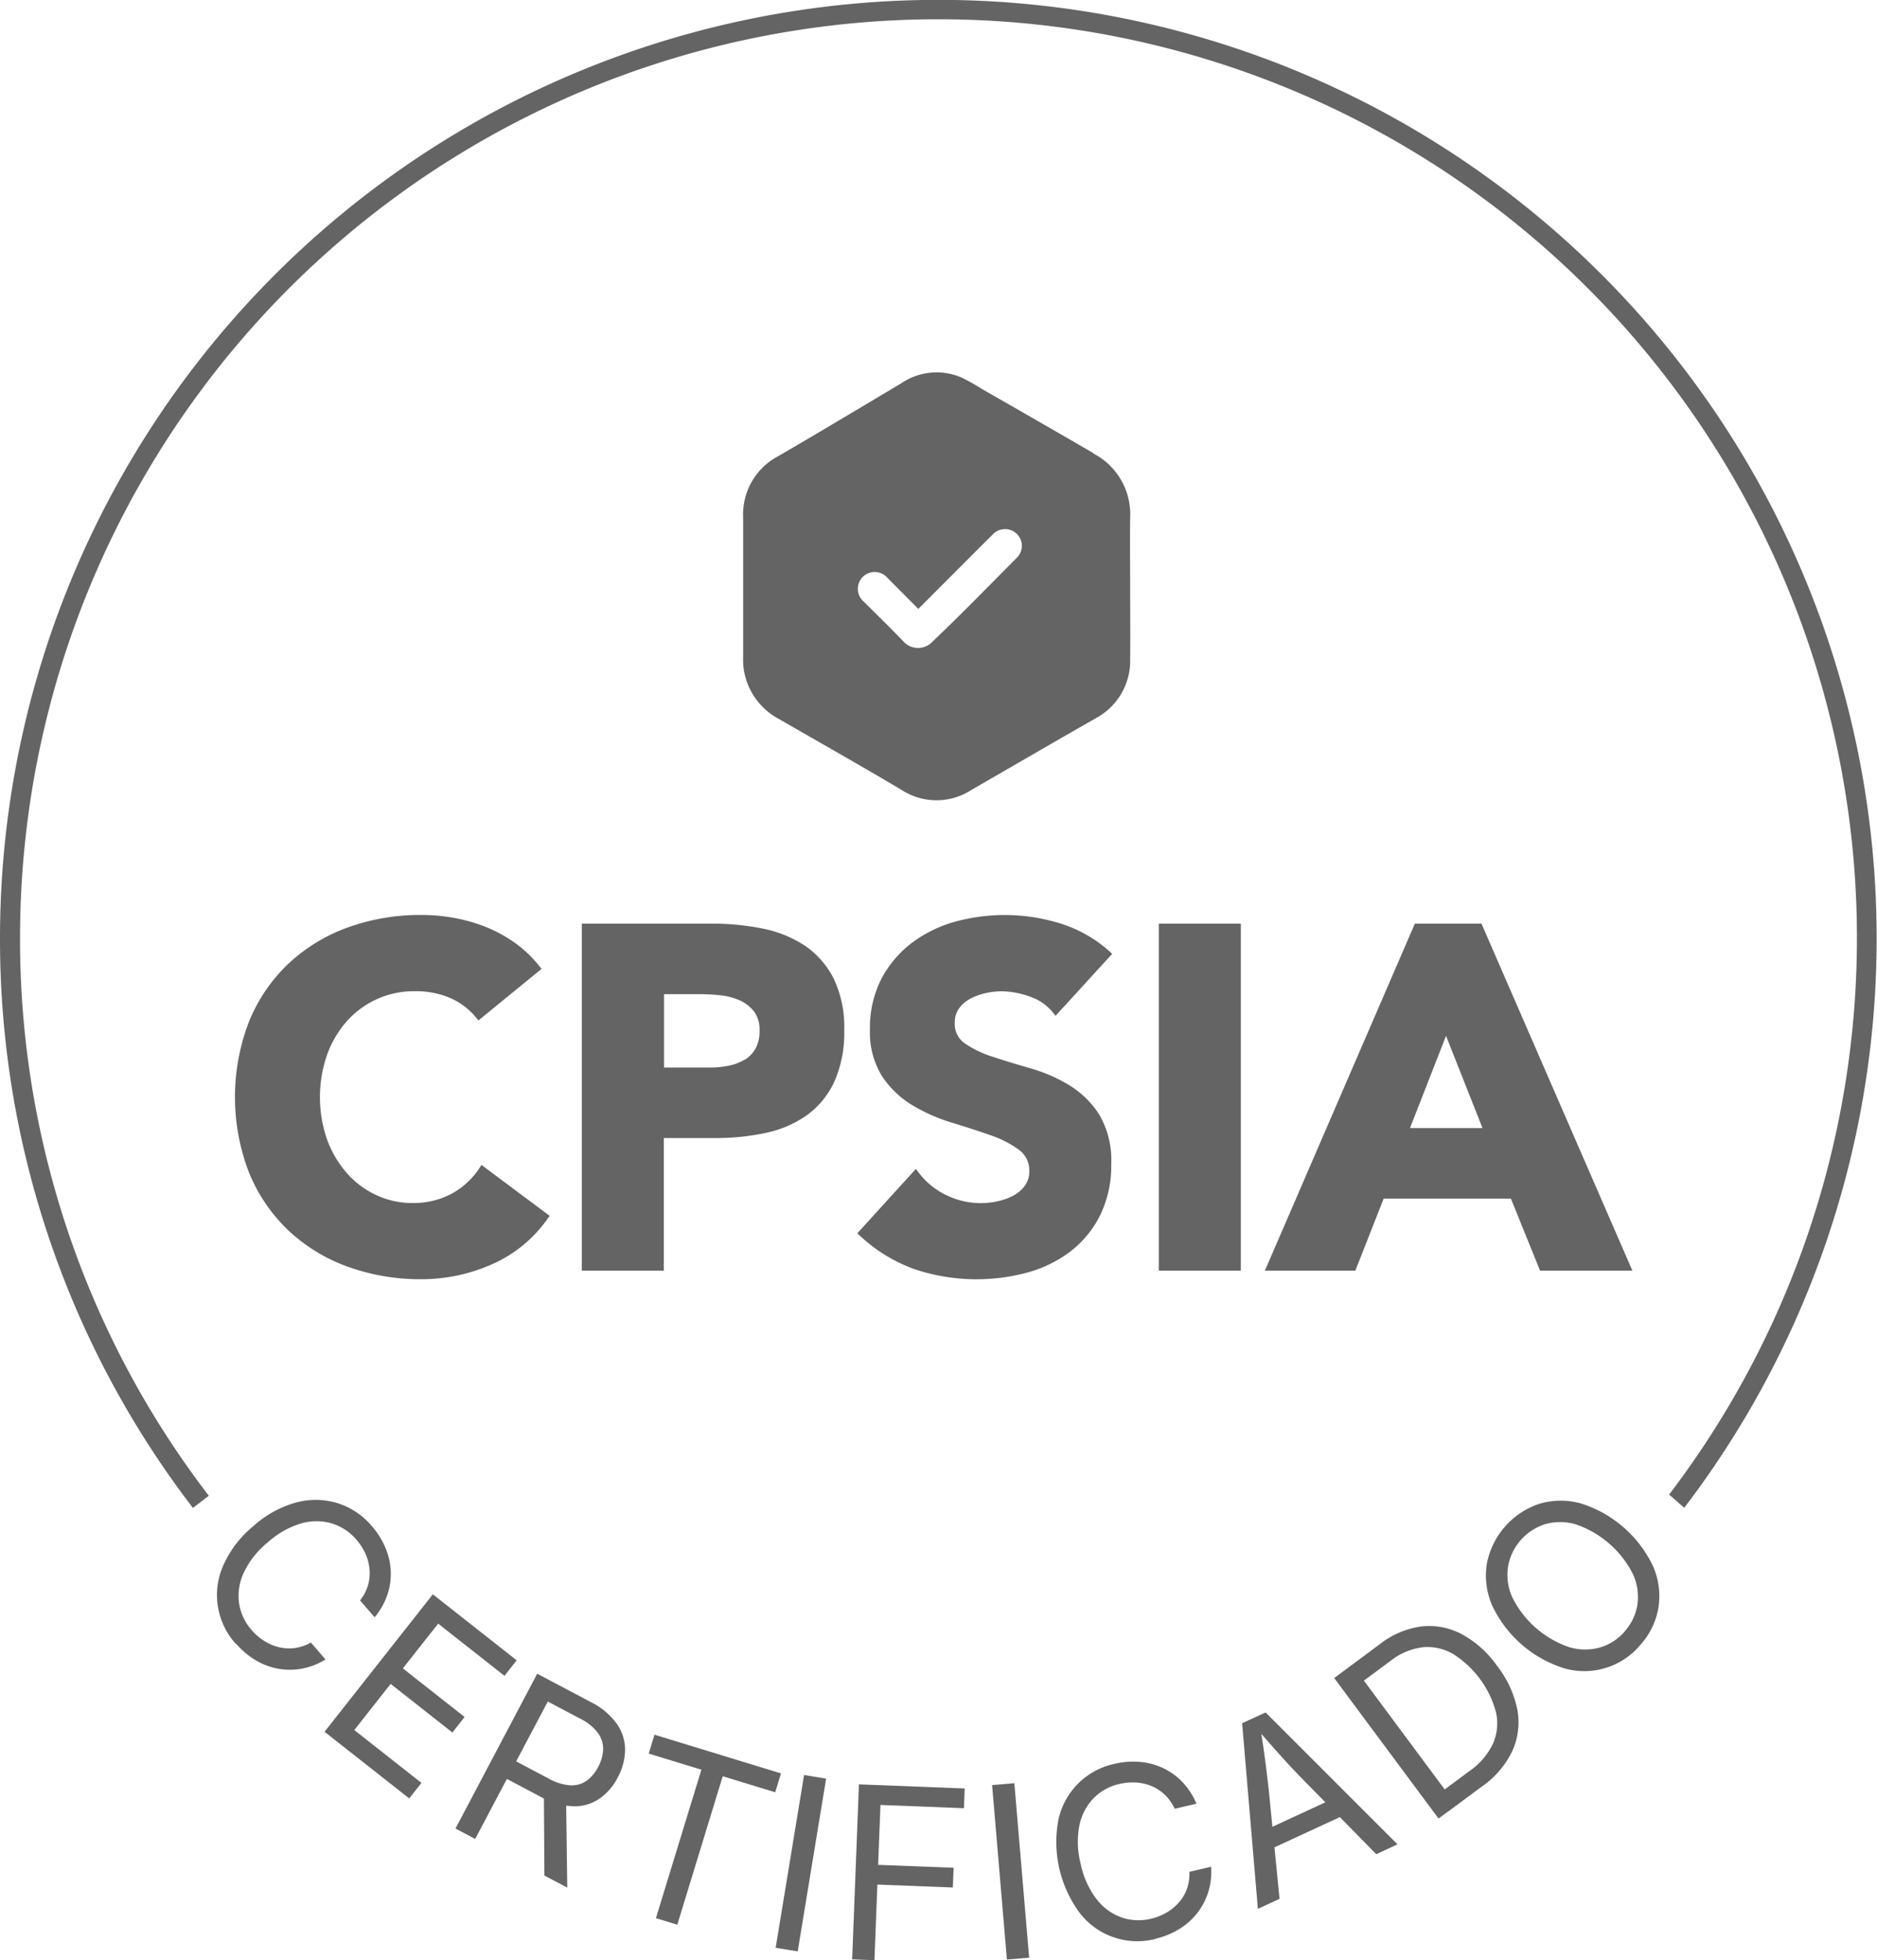
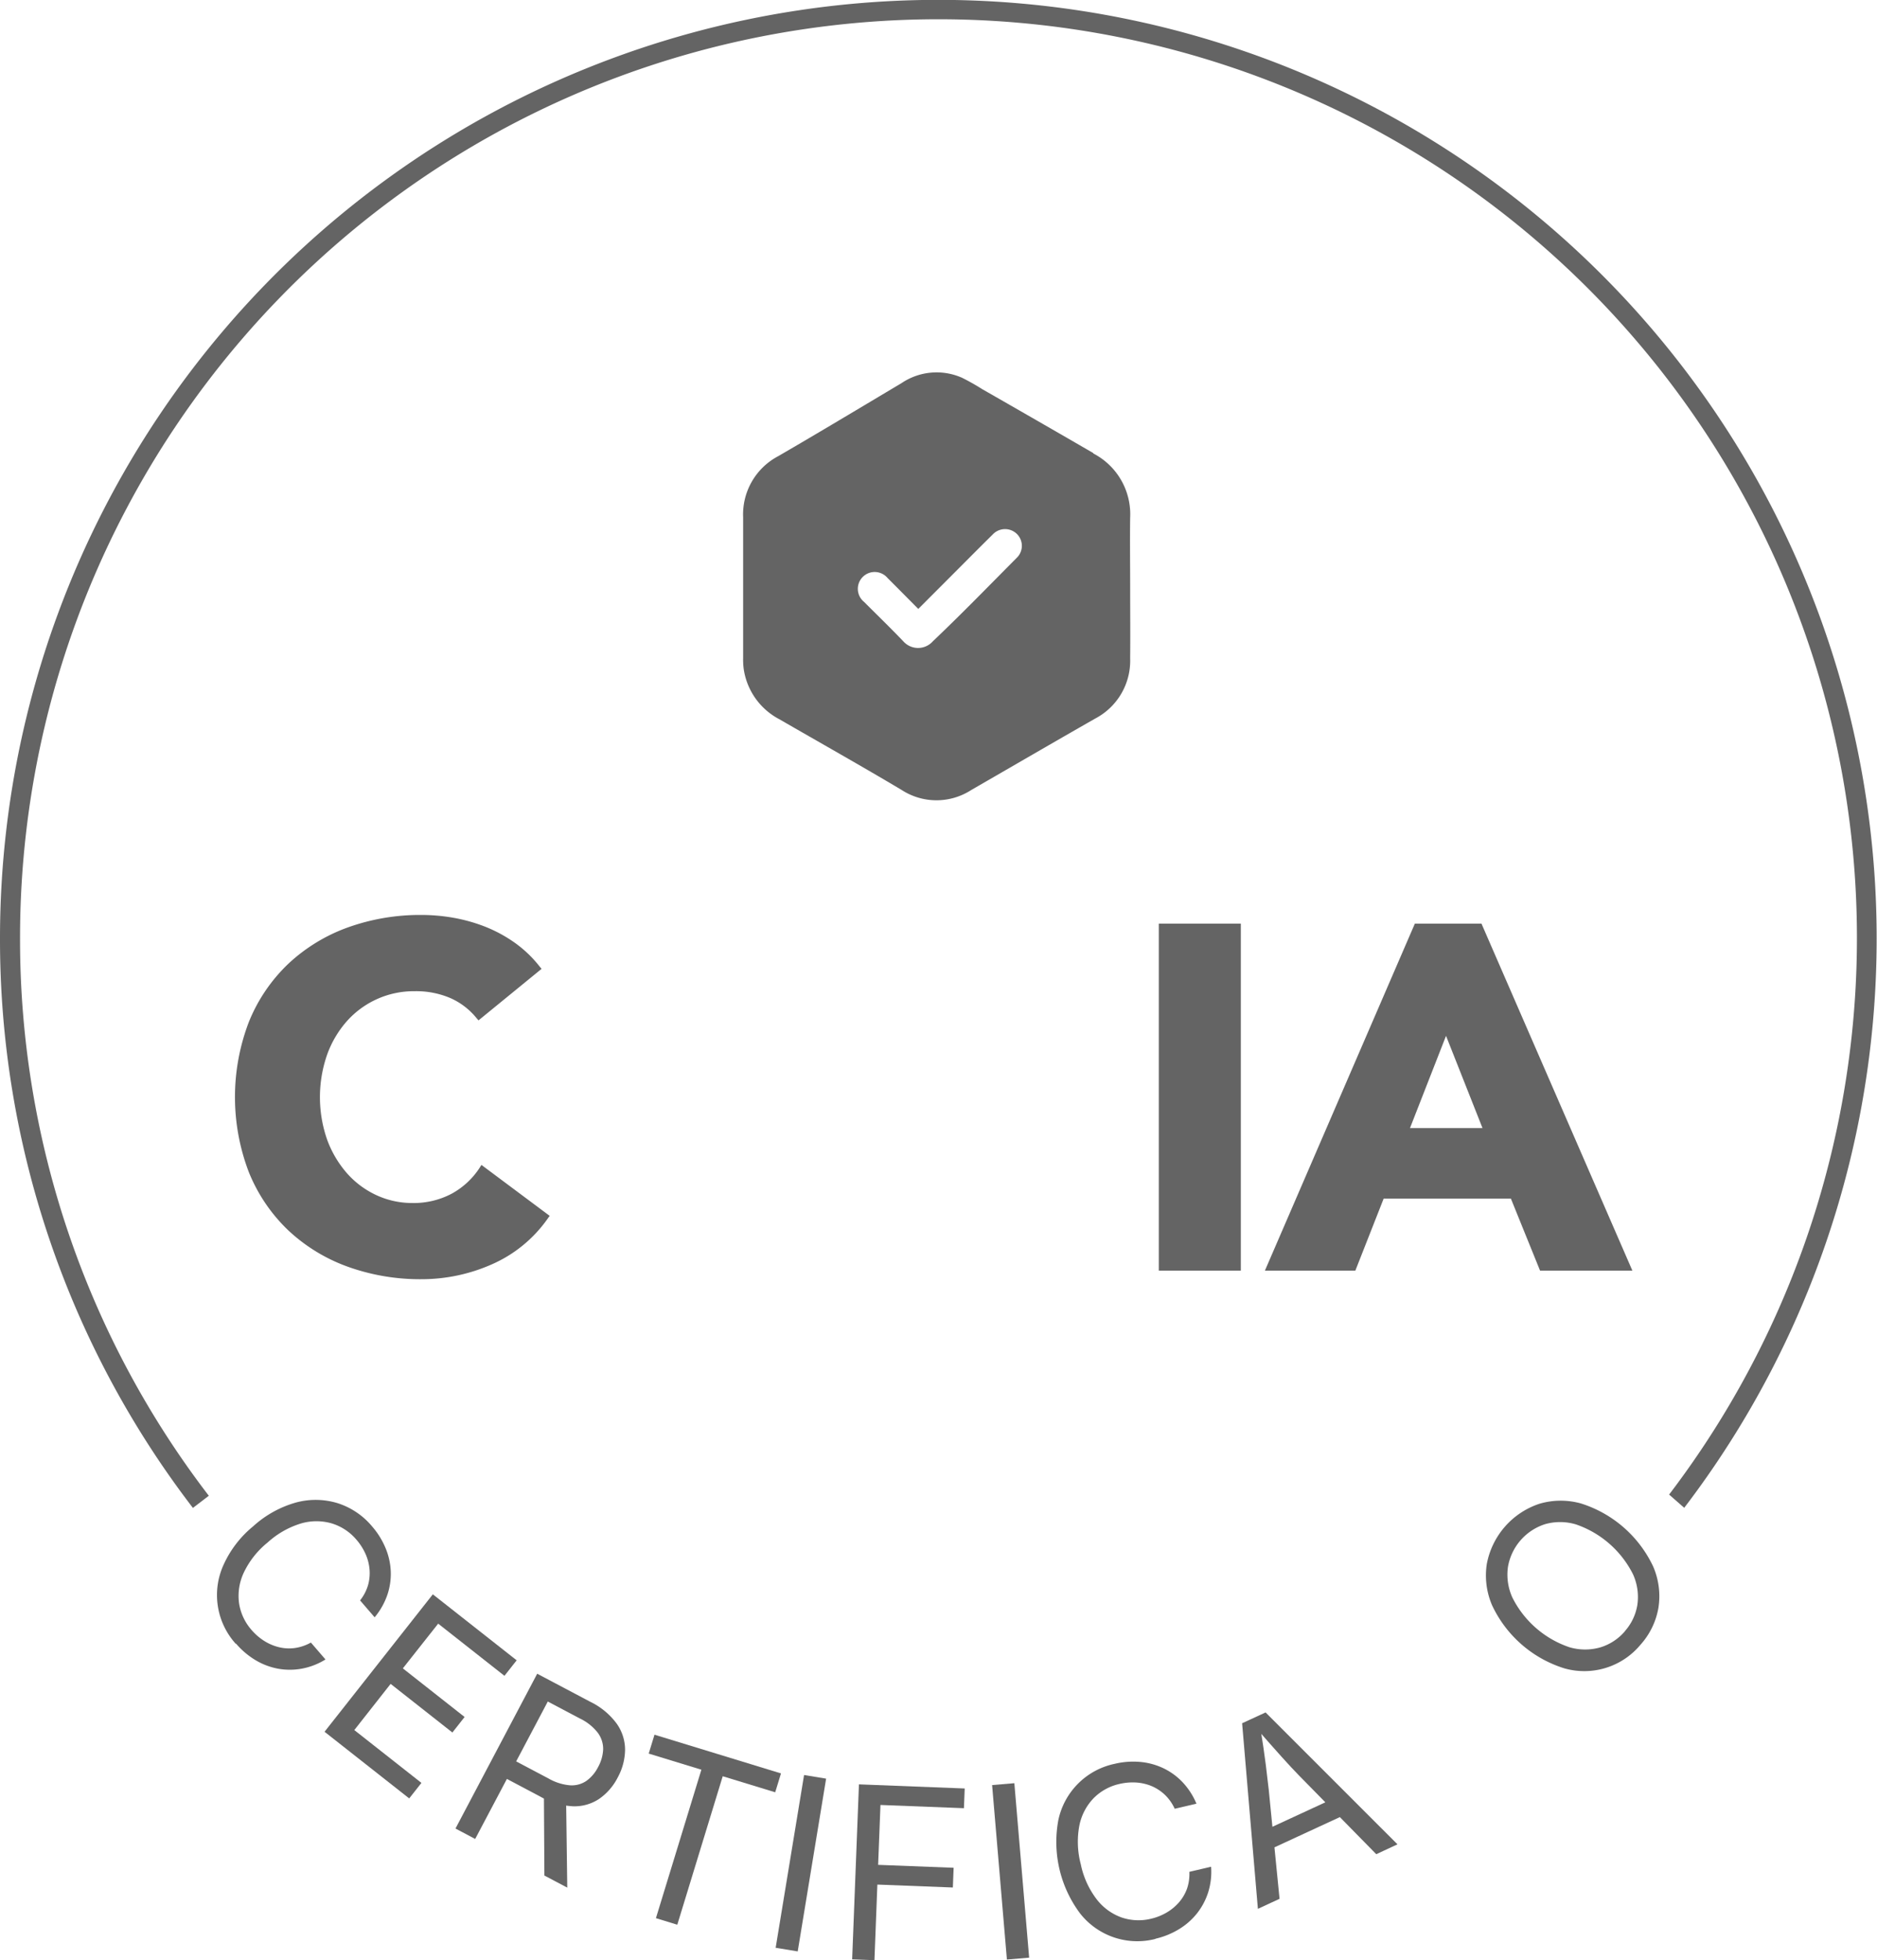
<svg xmlns="http://www.w3.org/2000/svg" id="Grupo_137" data-name="Grupo 137" width="70.813" height="73.937" viewBox="0 0 70.813 73.937">
  <g id="Grupo_136" data-name="Grupo 136" transform="translate(8.187 56.58)">
    <path id="Trazado_392" data-name="Trazado 392" d="M11.531,80.223a2.744,2.744,0,0,1-.468-2.964,4.009,4.009,0,0,1,1.121-1.466,4.015,4.015,0,0,1,1.619-.9,2.833,2.833,0,0,1,1.568.024,2.8,2.8,0,0,1,1.3.874,3,3,0,0,1,.507.812,2.546,2.546,0,0,1,.2.885,2.454,2.454,0,0,1-.131.894,2.676,2.676,0,0,1-.477.841l-.55-.638a1.681,1.681,0,0,0,.3-.573,1.659,1.659,0,0,0,.057-.6,1.812,1.812,0,0,0-.153-.585,2.173,2.173,0,0,0-.338-.528,1.97,1.97,0,0,0-.928-.616,2.068,2.068,0,0,0-1.165,0,3.3,3.3,0,0,0-1.265.722,3.25,3.25,0,0,0-.9,1.144,2.062,2.062,0,0,0-.172,1.151,1.974,1.974,0,0,0,.47,1,2.12,2.12,0,0,0,.474.411,1.857,1.857,0,0,0,.556.238,1.615,1.615,0,0,0,.6.033,1.731,1.731,0,0,0,.609-.207l.55.638a2.574,2.574,0,0,1-.895.347,2.5,2.5,0,0,1-.9,0,2.559,2.559,0,0,1-.849-.324,3,3,0,0,1-.733-.623" transform="translate(-10.823 -74.8)" fill="#646464" />
    <path id="Trazado_393" data-name="Trazado 393" d="M16.186,84.684,20.271,79.5l3.163,2.489-.461.585-2.5-1.968L19.14,82.293l2.33,1.834-.461.585-2.33-1.834L17.309,84.62l2.532,1.993-.461.585Z" transform="translate(-12.129 -75.944)" fill="#646464" />
    <path id="Trazado_394" data-name="Trazado 394" d="M22.717,89.3,25.8,83.461l2,1.057a2.7,2.7,0,0,1,1,.827,1.708,1.708,0,0,1,.315.986,2.237,2.237,0,0,1-.277,1.042,2.184,2.184,0,0,1-.7.808,1.677,1.677,0,0,1-.983.28,2.758,2.758,0,0,1-1.241-.367l-1.586-.839.349-.662,1.551.82a1.952,1.952,0,0,0,.815.257.981.981,0,0,0,.613-.167,1.442,1.442,0,0,0,.441-.522,1.511,1.511,0,0,0,.191-.673,1.021,1.021,0,0,0-.2-.617,1.877,1.877,0,0,0-.673-.539L26.2,84.509l-2.74,5.184Zm3.354,1.773-.02-3.375.838.443.045,3.388Z" transform="translate(-13.72 -76.91)" fill="#646464" />
    <path id="Trazado_395" data-name="Trazado 395" d="M32.354,87.213l.218-.712,4.772,1.46-.218.712-1.98-.605-1.714,5.6-.806-.247,1.715-5.6Z" transform="translate(-16.067 -77.65)" fill="#646464" />
    <rect id="Rectángulo_138" data-name="Rectángulo 138" width="6.604" height="0.843" transform="translate(21.076 16.888) rotate(-80.66)" fill="#646464" />
    <path id="Trazado_396" data-name="Trazado 396" d="M42.5,95.577l.256-6.6,3.99.155-.029.744-3.149-.122-.088,2.259,2.848.11-.029.744-2.848-.11-.11,2.852Z" transform="translate(-18.538 -78.253)" fill="#646464" />
    <rect id="Rectángulo_139" data-name="Rectángulo 139" width="0.842" height="6.604" transform="translate(29.242 10.751) rotate(-4.849)" fill="#646464" />
    <path id="Trazado_397" data-name="Trazado 397" d="M56.423,94.53a2.745,2.745,0,0,1-2.843-.957,4.5,4.5,0,0,1-.824-3.521,2.746,2.746,0,0,1,2.123-2.125,3,3,0,0,1,.955-.073,2.564,2.564,0,0,1,.876.234,2.467,2.467,0,0,1,.732.53,2.686,2.686,0,0,1,.525.812l-.82.192a1.707,1.707,0,0,0-.372-.528,1.679,1.679,0,0,0-.5-.328,1.81,1.81,0,0,0-.589-.135,2.172,2.172,0,0,0-.625.055,1.973,1.973,0,0,0-.975.538,2.068,2.068,0,0,0-.537,1.034,3.3,3.3,0,0,0,.054,1.455,3.247,3.247,0,0,0,.6,1.323,2.067,2.067,0,0,0,.941.686,1.981,1.981,0,0,0,1.108.048,2.1,2.1,0,0,0,.583-.23,1.873,1.873,0,0,0,.468-.383,1.633,1.633,0,0,0,.307-.518A1.717,1.717,0,0,0,57.7,92l.82-.192a2.593,2.593,0,0,1-.107.954,2.522,2.522,0,0,1-.421.8,2.557,2.557,0,0,1-.681.6,2.989,2.989,0,0,1-.892.362" transform="translate(-21.016 -77.977)" fill="#646464" />
    <path id="Trazado_398" data-name="Trazado 398" d="M62.546,92.8l-.595-7,.885-.408,4.976,4.975-.8.372-2.915-2.969q-.27-.276-.652-.7t-.958-1.084l.145-.067q.14.873.212,1.447t.11.928l.409,4.128Zm.321-2.179-.309-.668,3.078-1.423.309.668Z" transform="translate(-23.277 -77.381)" fill="#646464" />
-     <path id="Trazado_399" data-name="Trazado 399" d="M67.22,82.543l3.936,5.3-.676.5-3.936-5.3Zm4.914,4.577-1.281.951-.444-.6,1.239-.919a2.622,2.622,0,0,0,.89-1.043,1.91,1.91,0,0,0,.108-1.182,3.737,3.737,0,0,0-1.632-2.2,1.911,1.911,0,0,0-1.141-.243,2.453,2.453,0,0,0-1.21.516l-1.331.988-.443-.6,1.377-1.023a3.25,3.25,0,0,1,1.56-.666,2.6,2.6,0,0,1,1.519.284,3.919,3.919,0,0,1,1.343,1.2,3.963,3.963,0,0,1,.763,1.644,2.617,2.617,0,0,1-.182,1.556,3.428,3.428,0,0,1-1.136,1.34" transform="translate(-24.396 -76.33)" fill="#646464" />
    <path id="Trazado_400" data-name="Trazado 400" d="M79.938,80.269a2.754,2.754,0,0,1-2.869.886,4.484,4.484,0,0,1-2.725-2.377,2.845,2.845,0,0,1-.2-1.557,2.968,2.968,0,0,1,1.983-2.273,2.837,2.837,0,0,1,1.567-.013,4.509,4.509,0,0,1,2.726,2.377,2.822,2.822,0,0,1,.2,1.552,2.79,2.79,0,0,1-.682,1.405m-.588-.513a1.965,1.965,0,0,0,.475-1,2.071,2.071,0,0,0-.166-1.151,3.778,3.778,0,0,0-2.154-1.88,2.078,2.078,0,0,0-1.163-.008,2.054,2.054,0,0,0-1.4,1.613,2.083,2.083,0,0,0,.167,1.154,3.751,3.751,0,0,0,2.15,1.874,2.087,2.087,0,0,0,1.164.007,1.968,1.968,0,0,0,.932-.61" transform="translate(-26.239 -74.807)" fill="#646464" />
  </g>
  <g id="Grupo_166" data-name="Grupo 166">
    <path id="Trazado_401" data-name="Trazado 401" d="M20.942,55.173a2.938,2.938,0,0,1-1.056.97,3.061,3.061,0,0,1-1.475.346,3.2,3.2,0,0,1-1.364-.3,3.362,3.362,0,0,1-1.106-.827,4.016,4.016,0,0,1-.744-1.261,4.873,4.873,0,0,1,0-3.21,3.884,3.884,0,0,1,.752-1.269A3.383,3.383,0,0,1,18.5,48.5a3.286,3.286,0,0,1,1.348.26,2.649,2.649,0,0,1,.974.741l.085.1,2.38-1.944-.083-.1a4.52,4.52,0,0,0-.97-.914,5.316,5.316,0,0,0-1.124-.595,6.308,6.308,0,0,0-1.185-.324,6.962,6.962,0,0,0-1.154-.1,8.069,8.069,0,0,0-2.817.479,6.515,6.515,0,0,0-2.237,1.377,6.272,6.272,0,0,0-1.471,2.174,7.921,7.921,0,0,0,0,5.679,6.275,6.275,0,0,0,1.471,2.174,6.492,6.492,0,0,0,2.237,1.377,8.069,8.069,0,0,0,2.817.479,6.54,6.54,0,0,0,2.625-.554,5.048,5.048,0,0,0,2.119-1.728l.077-.108-2.574-1.921Z" transform="translate(-2.855 -11.113)" fill="#646464" />
-     <path id="Trazado_402" data-name="Trazado 402" d="M37.43,46.885a4.444,4.444,0,0,0-1.6-.644,9.615,9.615,0,0,0-1.91-.184h-4.9V59.145h3.095v-5h1.929a9.007,9.007,0,0,0,1.911-.193,4.194,4.194,0,0,0,1.552-.665,3.236,3.236,0,0,0,1.039-1.265,4.522,4.522,0,0,0,.375-1.941,4.243,4.243,0,0,0-.4-1.955,3.308,3.308,0,0,0-1.095-1.245m-2.264,4.306a1.832,1.832,0,0,1-.59.227,3.525,3.525,0,0,1-.706.07H32.123V48.717h1.313a8.2,8.2,0,0,1,.818.044,2.372,2.372,0,0,1,.745.2,1.39,1.39,0,0,1,.528.421,1.147,1.147,0,0,1,.2.706,1.366,1.366,0,0,1-.154.684,1.185,1.185,0,0,1-.406.423" transform="translate(-7.071 -11.219)" fill="#646464" />
-     <path id="Trazado_403" data-name="Trazado 403" d="M47.019,48.787a2.309,2.309,0,0,1,.582-.213,2.793,2.793,0,0,1,.6-.07,3.226,3.226,0,0,1,1.068.2,1.891,1.891,0,0,1,.871.6l.1.125,2.136-2.337-.1-.092A5.01,5.01,0,0,0,50.4,45.94a7.074,7.074,0,0,0-4.007-.045,4.882,4.882,0,0,0-1.61.81,4.1,4.1,0,0,0-1.123,1.347,4.015,4.015,0,0,0-.422,1.874,3.143,3.143,0,0,0,.467,1.8,3.63,3.63,0,0,0,1.156,1.09,6.619,6.619,0,0,0,1.479.647c.514.156,1,.314,1.442.469a4,4,0,0,1,1.076.551.95.95,0,0,1,.39.807.894.894,0,0,1-.149.521,1.228,1.228,0,0,1-.408.375,2.117,2.117,0,0,1-.6.23,2.939,2.939,0,0,1-1.975-.225,2.811,2.811,0,0,1-1.046-.856l-.1-.131-2.21,2.429.1.092A5.967,5.967,0,0,0,44.9,58.979a7.356,7.356,0,0,0,4.291.129,4.723,4.723,0,0,0,1.621-.8,3.938,3.938,0,0,0,1.116-1.368,4.284,4.284,0,0,0,.412-1.925,3.4,3.4,0,0,0-.456-1.866,3.523,3.523,0,0,0-1.139-1.11,6.034,6.034,0,0,0-1.454-.63c-.505-.144-.982-.29-1.416-.433a4.02,4.02,0,0,1-1.06-.507.885.885,0,0,1-.377-.777.9.9,0,0,1,.156-.537,1.212,1.212,0,0,1,.424-.367" transform="translate(-10.417 -11.114)" fill="#646464" />
    <rect id="Rectángulo_140" data-name="Rectángulo 140" width="3.094" height="13.088" transform="translate(43.718 34.838)" fill="#646464" />
    <path id="Trazado_404" data-name="Trazado 404" d="M71.258,46.057H68.745L63.088,59.145H66.5l1.068-2.716h4.8l1.1,2.716h3.483Zm.039,7.712H68.561l1.36-3.479Z" transform="translate(-15.367 -11.219)" fill="#646464" />
  </g>
  <path id="Trazado_405" data-name="Trazado 405" d="M.756,35.407A34.65,34.65,0,1,1,62.97,56.373l.57.5A35.4,35.4,0,1,0,0,35.407a35.22,35.22,0,0,0,7.278,21.47l.6-.459A34.467,34.467,0,0,1,.756,35.407" transform="translate(0 0)" fill="#646464" />
  <path id="Trazado_406" data-name="Trazado 406" d="M50.277,21.612Q48.184,20.4,46.085,19.2a8.48,8.48,0,0,0-.756-.427,2.368,2.368,0,0,0-2.291.2c-1.548.922-3.092,1.85-4.65,2.754a2.482,2.482,0,0,0-1.324,2.3q0,2.658,0,5.316a2.766,2.766,0,0,0,.02.4,2.556,2.556,0,0,0,1.343,1.905c1.539.888,3.087,1.759,4.613,2.667a2.415,2.415,0,0,0,2.626.007c1.56-.9,3.117-1.806,4.684-2.7a2.46,2.46,0,0,0,1.315-2.265c.009-.9,0-1.8,0-2.7,0-.871-.012-1.741,0-2.611a2.58,2.58,0,0,0-1.393-2.422m-2.9,3.952c-1.045,1.051-2.076,2.114-3.151,3.134a.744.744,0,0,1-1.115,0c-.483-.506-.986-.992-1.481-1.487a.635.635,0,1,1,.888-.9c.383.382.764.768,1.159,1.166l1.011-1.012c.6-.6,1.193-1.2,1.792-1.791a.637.637,0,0,1,.915-.027.629.629,0,0,1-.017.915" transform="translate(-9.028 -4.521)" fill="#646464" />
</svg>